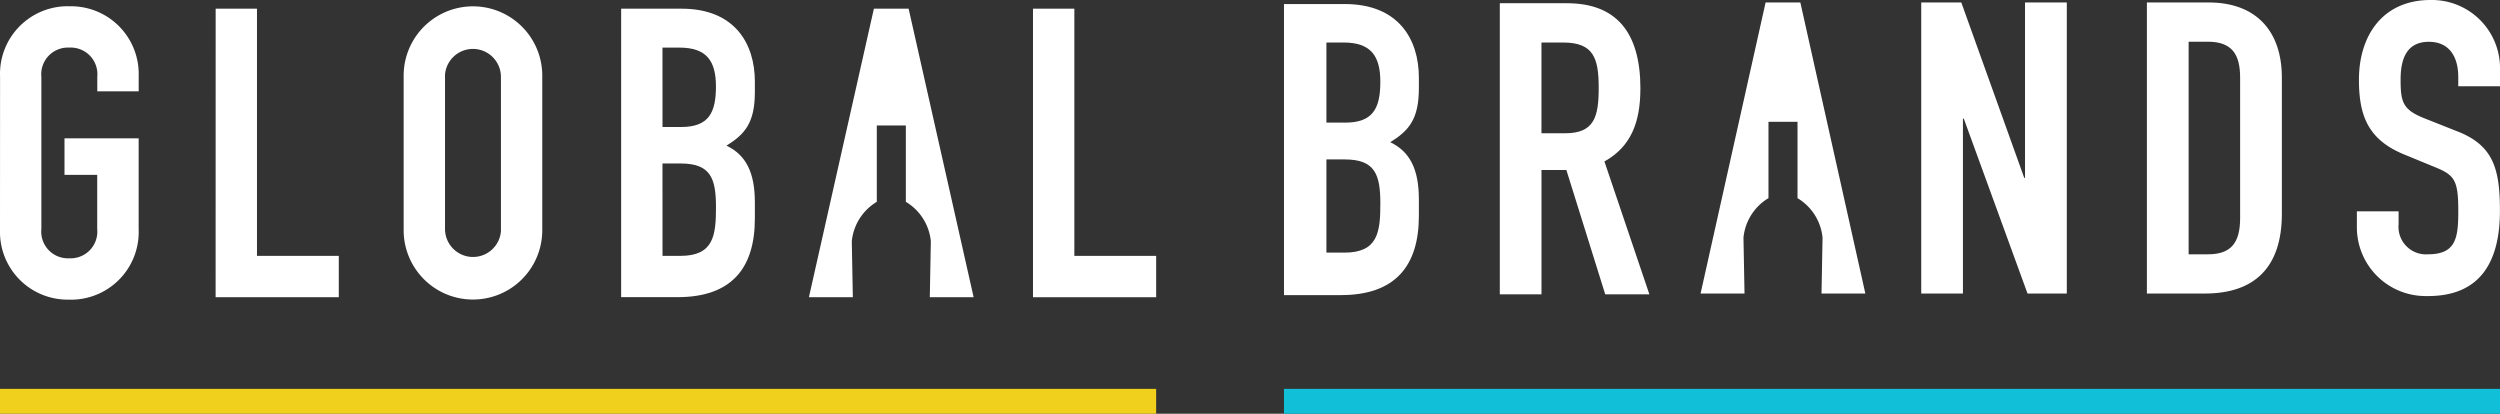
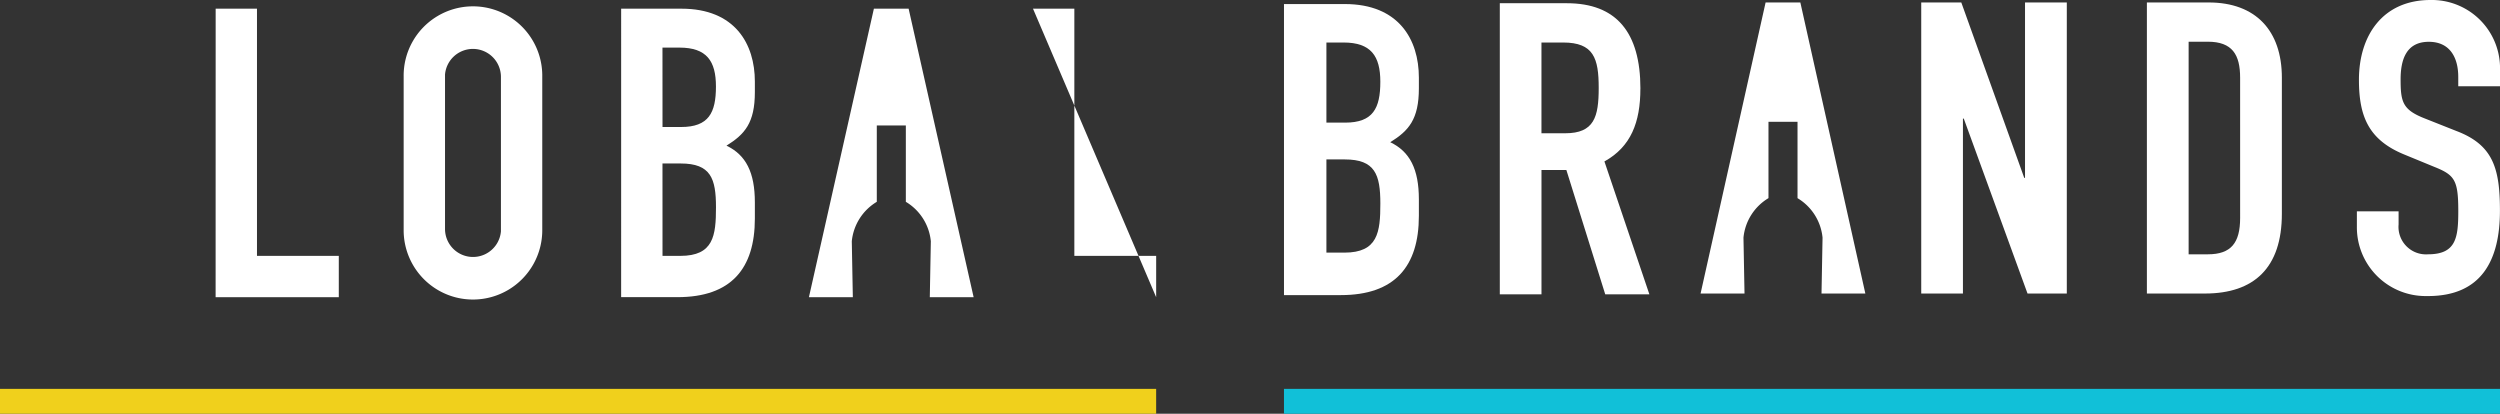
<svg xmlns="http://www.w3.org/2000/svg" width="241" height="39.887" viewBox="0 0 241 39.887">
  <rect x="0" y="0" width="241" height="39.887" fill="#333333" stroke="none" />
  <defs>
    <clipPath id="clip-path">
      <path id="Path_917" data-name="Path 917" d="M0,0H241V39.887H0Z" fill="none" />
    </clipPath>
  </defs>
  <g id="Group_642" data-name="Group 642" transform="translate(0 0)">
    <g id="Mask_Group_6" data-name="Mask Group 6" transform="translate(0 0)" clip-path="url(#clip-path)">
-       <path id="Path_905" data-name="Path 905" d="M.006,8.172A6.523,6.523,0,0,1,6.248,1.378c.146-.007.291-.007.437,0a6.524,6.524,0,0,1,6.684,6.359q.005.219,0,.439V9.578H9.379V8.172a2.573,2.573,0,0,0-2.7-2.812,2.57,2.57,0,0,0-2.7,2.434,2.526,2.526,0,0,0,.008.377V22.858a2.572,2.572,0,0,0,2.692,2.813,2.573,2.573,0,0,0,2.7-2.436,2.52,2.52,0,0,0-.008-.377v-5.23H6.217V14.109h7.149v8.754a6.524,6.524,0,0,1-6.243,6.793c-.146.006-.292.007-.438,0A6.524,6.524,0,0,1,0,23.3q-.005-.221,0-.44Z" transform="translate(0 -0.772)" fill="#FFF" />
      <path id="Path_906" data-name="Path 906" d="M47.477,1.909h3.983v23.83h7.887v3.987H47.472Z" transform="translate(-26.687 -1.073)" fill="#FFF" />
      <path id="Path_907" data-name="Path 907" d="M88.874,8.184a6.681,6.681,0,0,1,13.361-.215c0,.072,0,.143,0,.215V22.871a6.681,6.681,0,0,1-13.361.215q0-.108,0-.215Zm3.987,14.687a2.7,2.7,0,0,0,5.39.216c0-.072,0-.144,0-.216V8.184a2.7,2.7,0,0,0-5.39-.216c0,.072,0,.144,0,.216Z" transform="translate(-49.961 -0.784)" fill="#FFF" />
      <path id="Path_908" data-name="Path 908" d="M136.76,1.912h5.82c5.157,0,7.07,3.4,7.07,7.032V9.96c0,2.969-.977,4.062-2.736,5.156,1.877.9,2.736,2.578,2.736,5.468v1.56c0,4.843-2.305,7.577-7.461,7.577h-5.43Zm3.987,11.406h1.791c2.659,0,3.36-1.368,3.36-3.906,0-2.461-.9-3.748-3.514-3.748h-1.641Zm0,12.423h1.718c3.207,0,3.437-1.954,3.437-4.69,0-2.774-.508-4.216-3.4-4.216h-1.758Z" transform="translate(-76.881 -1.075)" fill="#FFF" />
-       <path id="Path_909" data-name="Path 909" d="M227.437,1.909h3.987v23.83h7.887v3.987H227.437Z" transform="translate(-127.857 -1.073)" fill="#FFF" />
+       <path id="Path_909" data-name="Path 909" d="M227.437,1.909h3.987v23.83h7.887v3.987Z" transform="translate(-127.857 -1.073)" fill="#FFF" />
      <path id="Path_910" data-name="Path 910" d="M288.6,12.324c2.681,0,3.388-1.379,3.388-3.941,0-2.482-.906-3.782-3.547-3.782H286.79v7.723Zm-.04,3.548H286.79v8.984h1.733c3.233,0,3.467-1.971,3.467-4.729,0-2.8-.511-4.255-3.428-4.255M288.57.894c5.2,0,7.134,3.429,7.134,7.095V9.012c0,3-.985,4.1-2.759,5.2,1.891.906,2.759,2.6,2.759,5.516v1.578c0,4.886-2.325,7.645-7.526,7.645H282.7V.894Z" transform="translate(-158.924 -0.503)" fill="#FFF" />
      <path id="Path_911" data-name="Path 911" d="M336.519,13.246c2.8,0,3.232-1.577,3.232-4.375,0-2.838-.475-4.374-3.43-4.374h-2.088v8.748Zm7.25-4.3c0,3.233-.908,5.6-3.467,7.015l4.334,12.809H340.38l-3.745-11.981h-2.4V28.772h-4.018V.71h6.462c4.767,0,7.093,2.8,7.093,8.233" transform="translate(-185.636 -0.399)" fill="#FFF" />
      <path id="Path_912" data-name="Path 912" d="M433.013,17.449h-.076L426.87.542h-3.862V28.6h4.02V11.735h.08L433.254,28.6h3.787V.541h-4.028Z" transform="translate(-237.801 -0.305)" fill="#FFF" />
      <path id="Path_913" data-name="Path 913" d="M478.643.541h-5.952V28.6h5.6c4.733,0,7.412-2.483,7.412-7.686V7.793c0-4.532-2.521-7.252-7.056-7.252m3.033,20.769c0,2.4-.866,3.509-3.112,3.509h-1.853V4.325h1.852c2.365,0,3.112,1.26,3.112,3.467Z" transform="translate(-265.731 -0.304)" fill="#FFF" />
      <path id="Path_914" data-name="Path 914" d="M532.73,8.315V6.348A6.575,6.575,0,0,0,526.032,0c-4.609,0-6.9,3.429-6.9,7.685,0,3.507.906,5.793,4.372,7.211l2.877,1.184c1.971.787,2.328,1.261,2.328,4.256,0,2.562-.2,4.179-2.918,4.179a2.652,2.652,0,0,1-2.837-2.878V20.375h-4.021v1.5a6.625,6.625,0,0,0,6.585,6.665q.136,0,.272,0c5.2,0,6.934-3.507,6.934-8.233,0-4.1-.67-6.346-4.215-7.686l-3.076-1.22c-2.089-.828-2.285-1.578-2.285-3.745,0-1.851.511-3.626,2.719-3.626,2.047,0,2.839,1.536,2.839,3.388v.9Z" transform="translate(-291.73 0)" fill="#FFF" />
      <path id="Path_915" data-name="Path 915" d="M390.308,28.6,384.042.544h-3.349L374.425,28.6h4.235l-.1-5.387a5,5,0,0,1,2.41-3.807V12.049h2.8v7.36a4.993,4.993,0,0,1,2.413,3.808l-.1,5.387h4.232Z" transform="translate(-210.489 -0.306)" fill="#FFF" />
      <path id="Path_916" data-name="Path 916" d="M193.978,29.723,187.711,1.911h-3.348L178.1,29.723h4.233l-.1-5.386a5,5,0,0,1,2.41-3.807V13.169h2.8V20.53a4.993,4.993,0,0,1,2.41,3.807l-.1,5.386Z" transform="translate(-100.12 -1.074)" fill="#FFF" />
      <path id="Path_918" data-name="Path 918" d="M0,0H111.453V2.4H0Z" transform="translate(0 37.485)" fill="#f0d01c" />
      <path id="Path_919" data-name="Path 919" d="M0,0H117.225V2.4H0Z" transform="translate(123.775 37.485)" fill="#11c0d8" />
    </g>
  </g>
</svg>